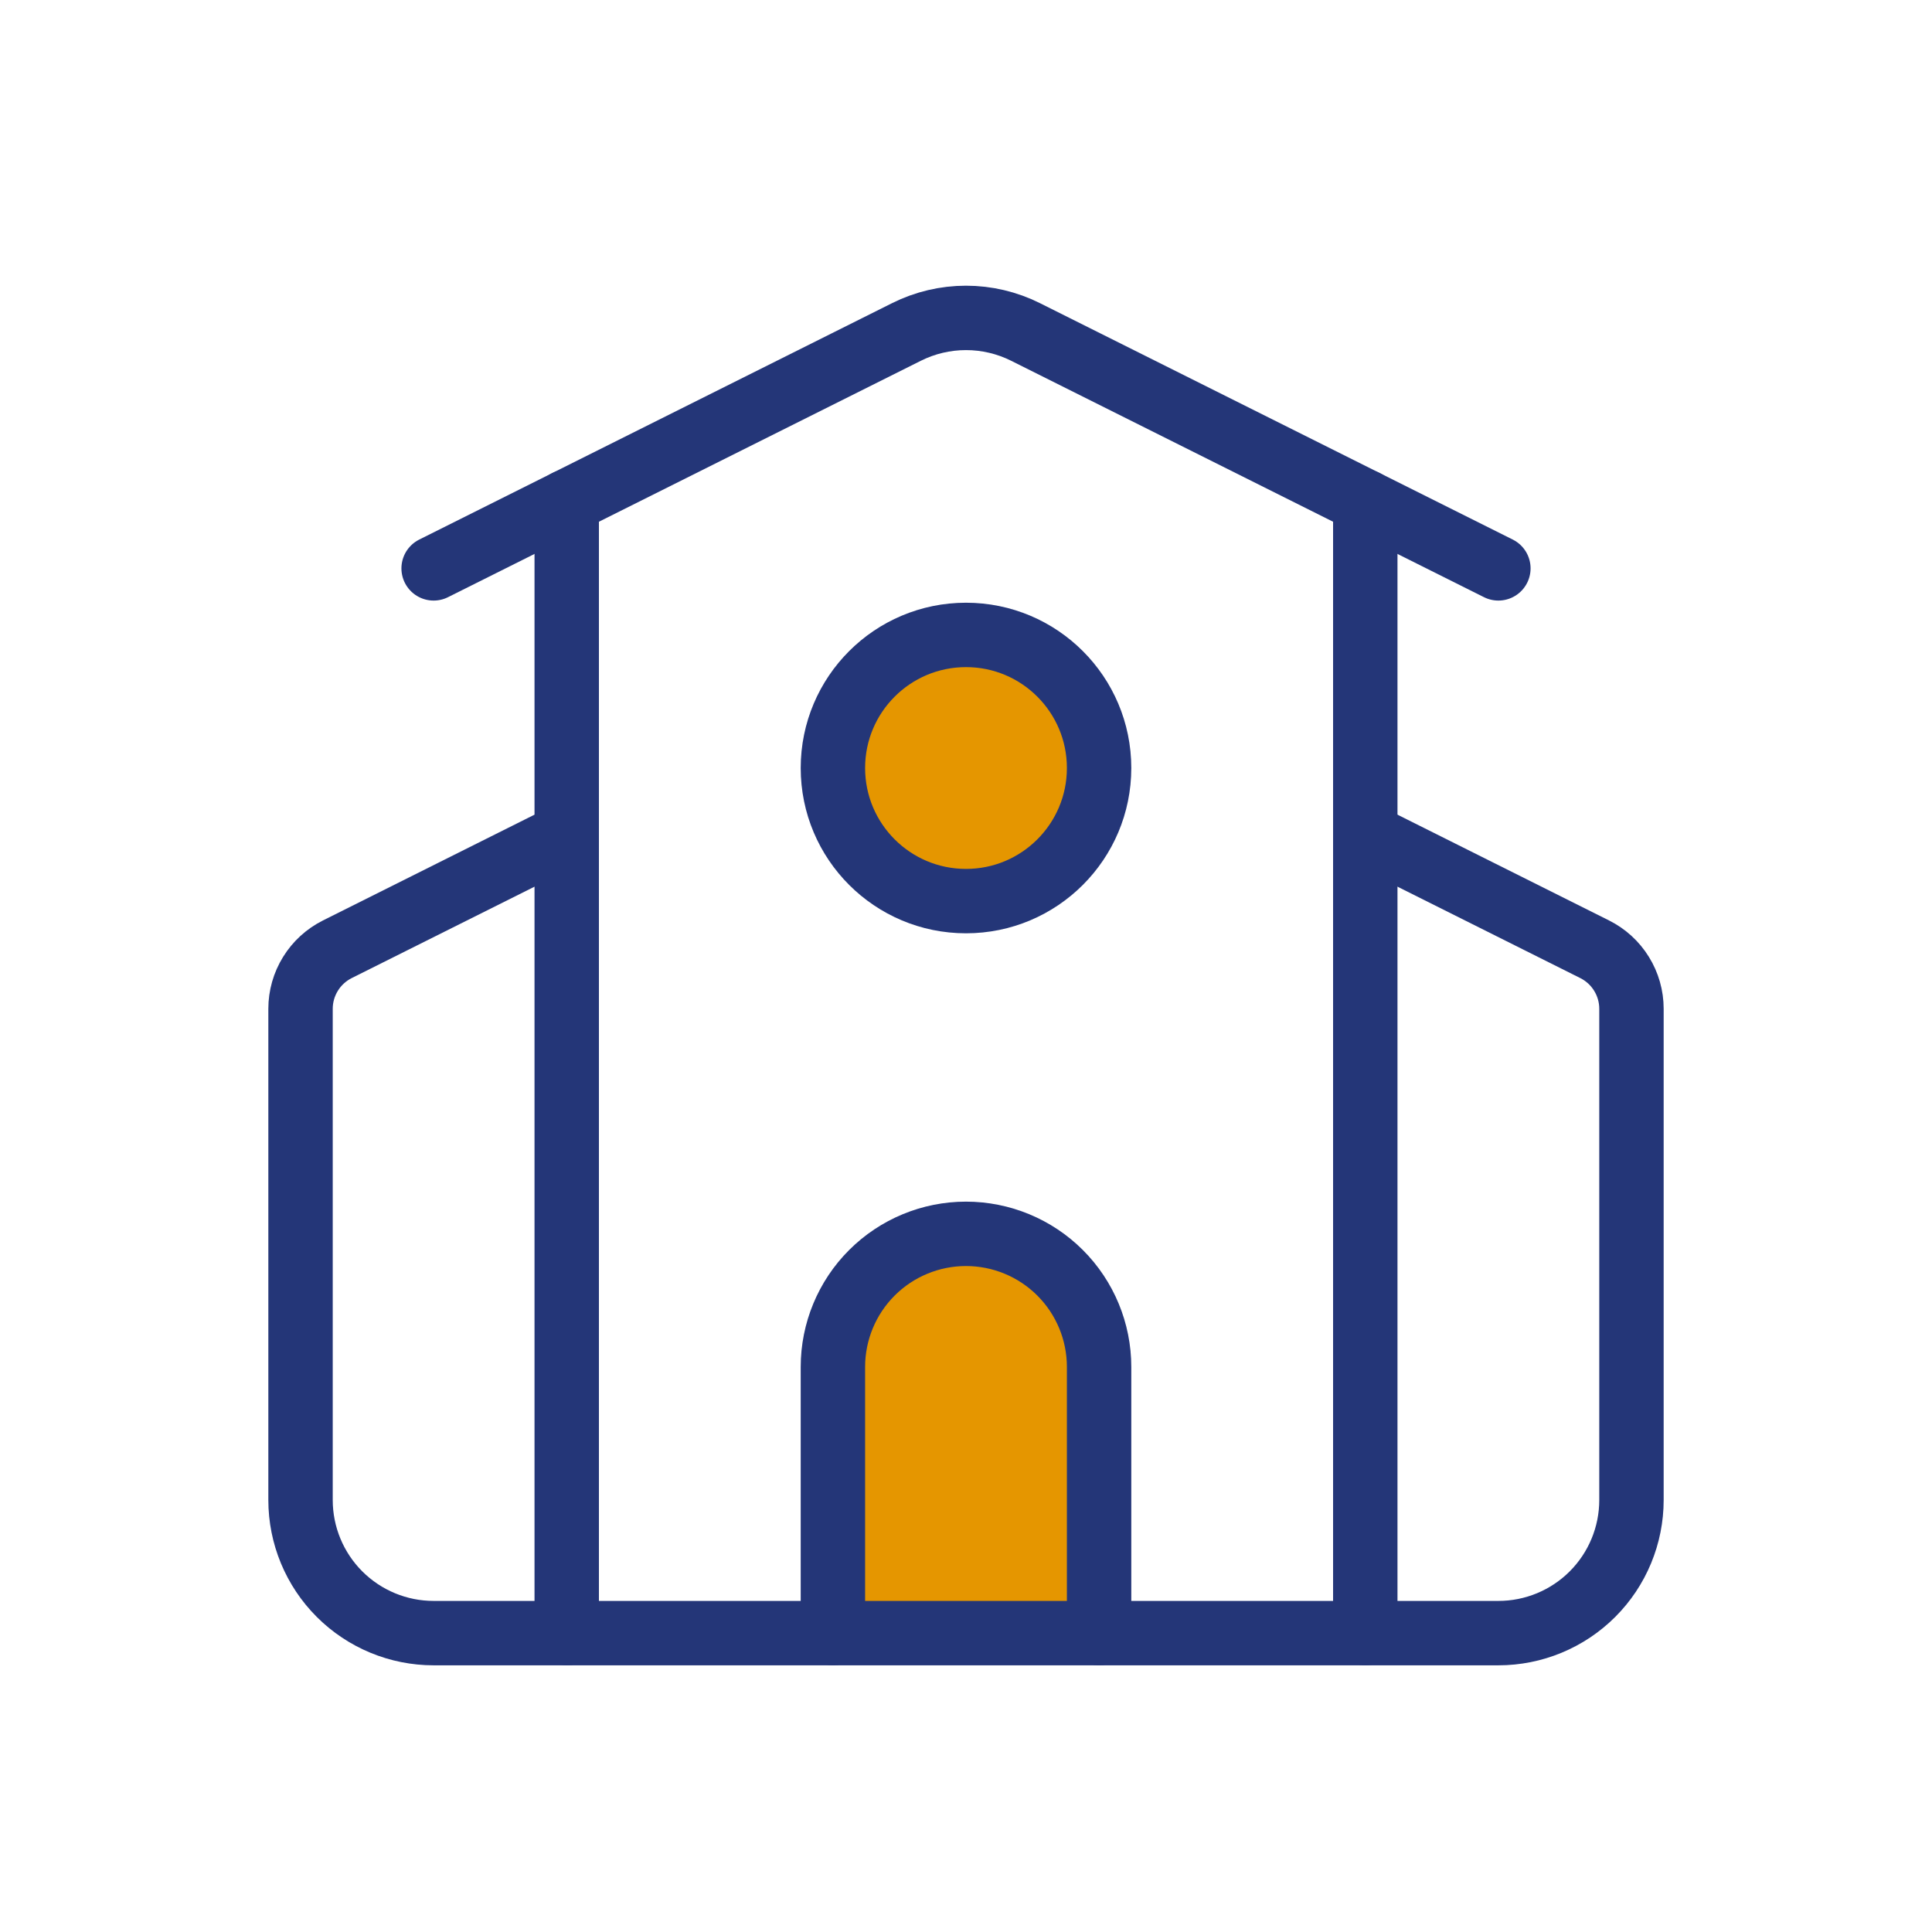
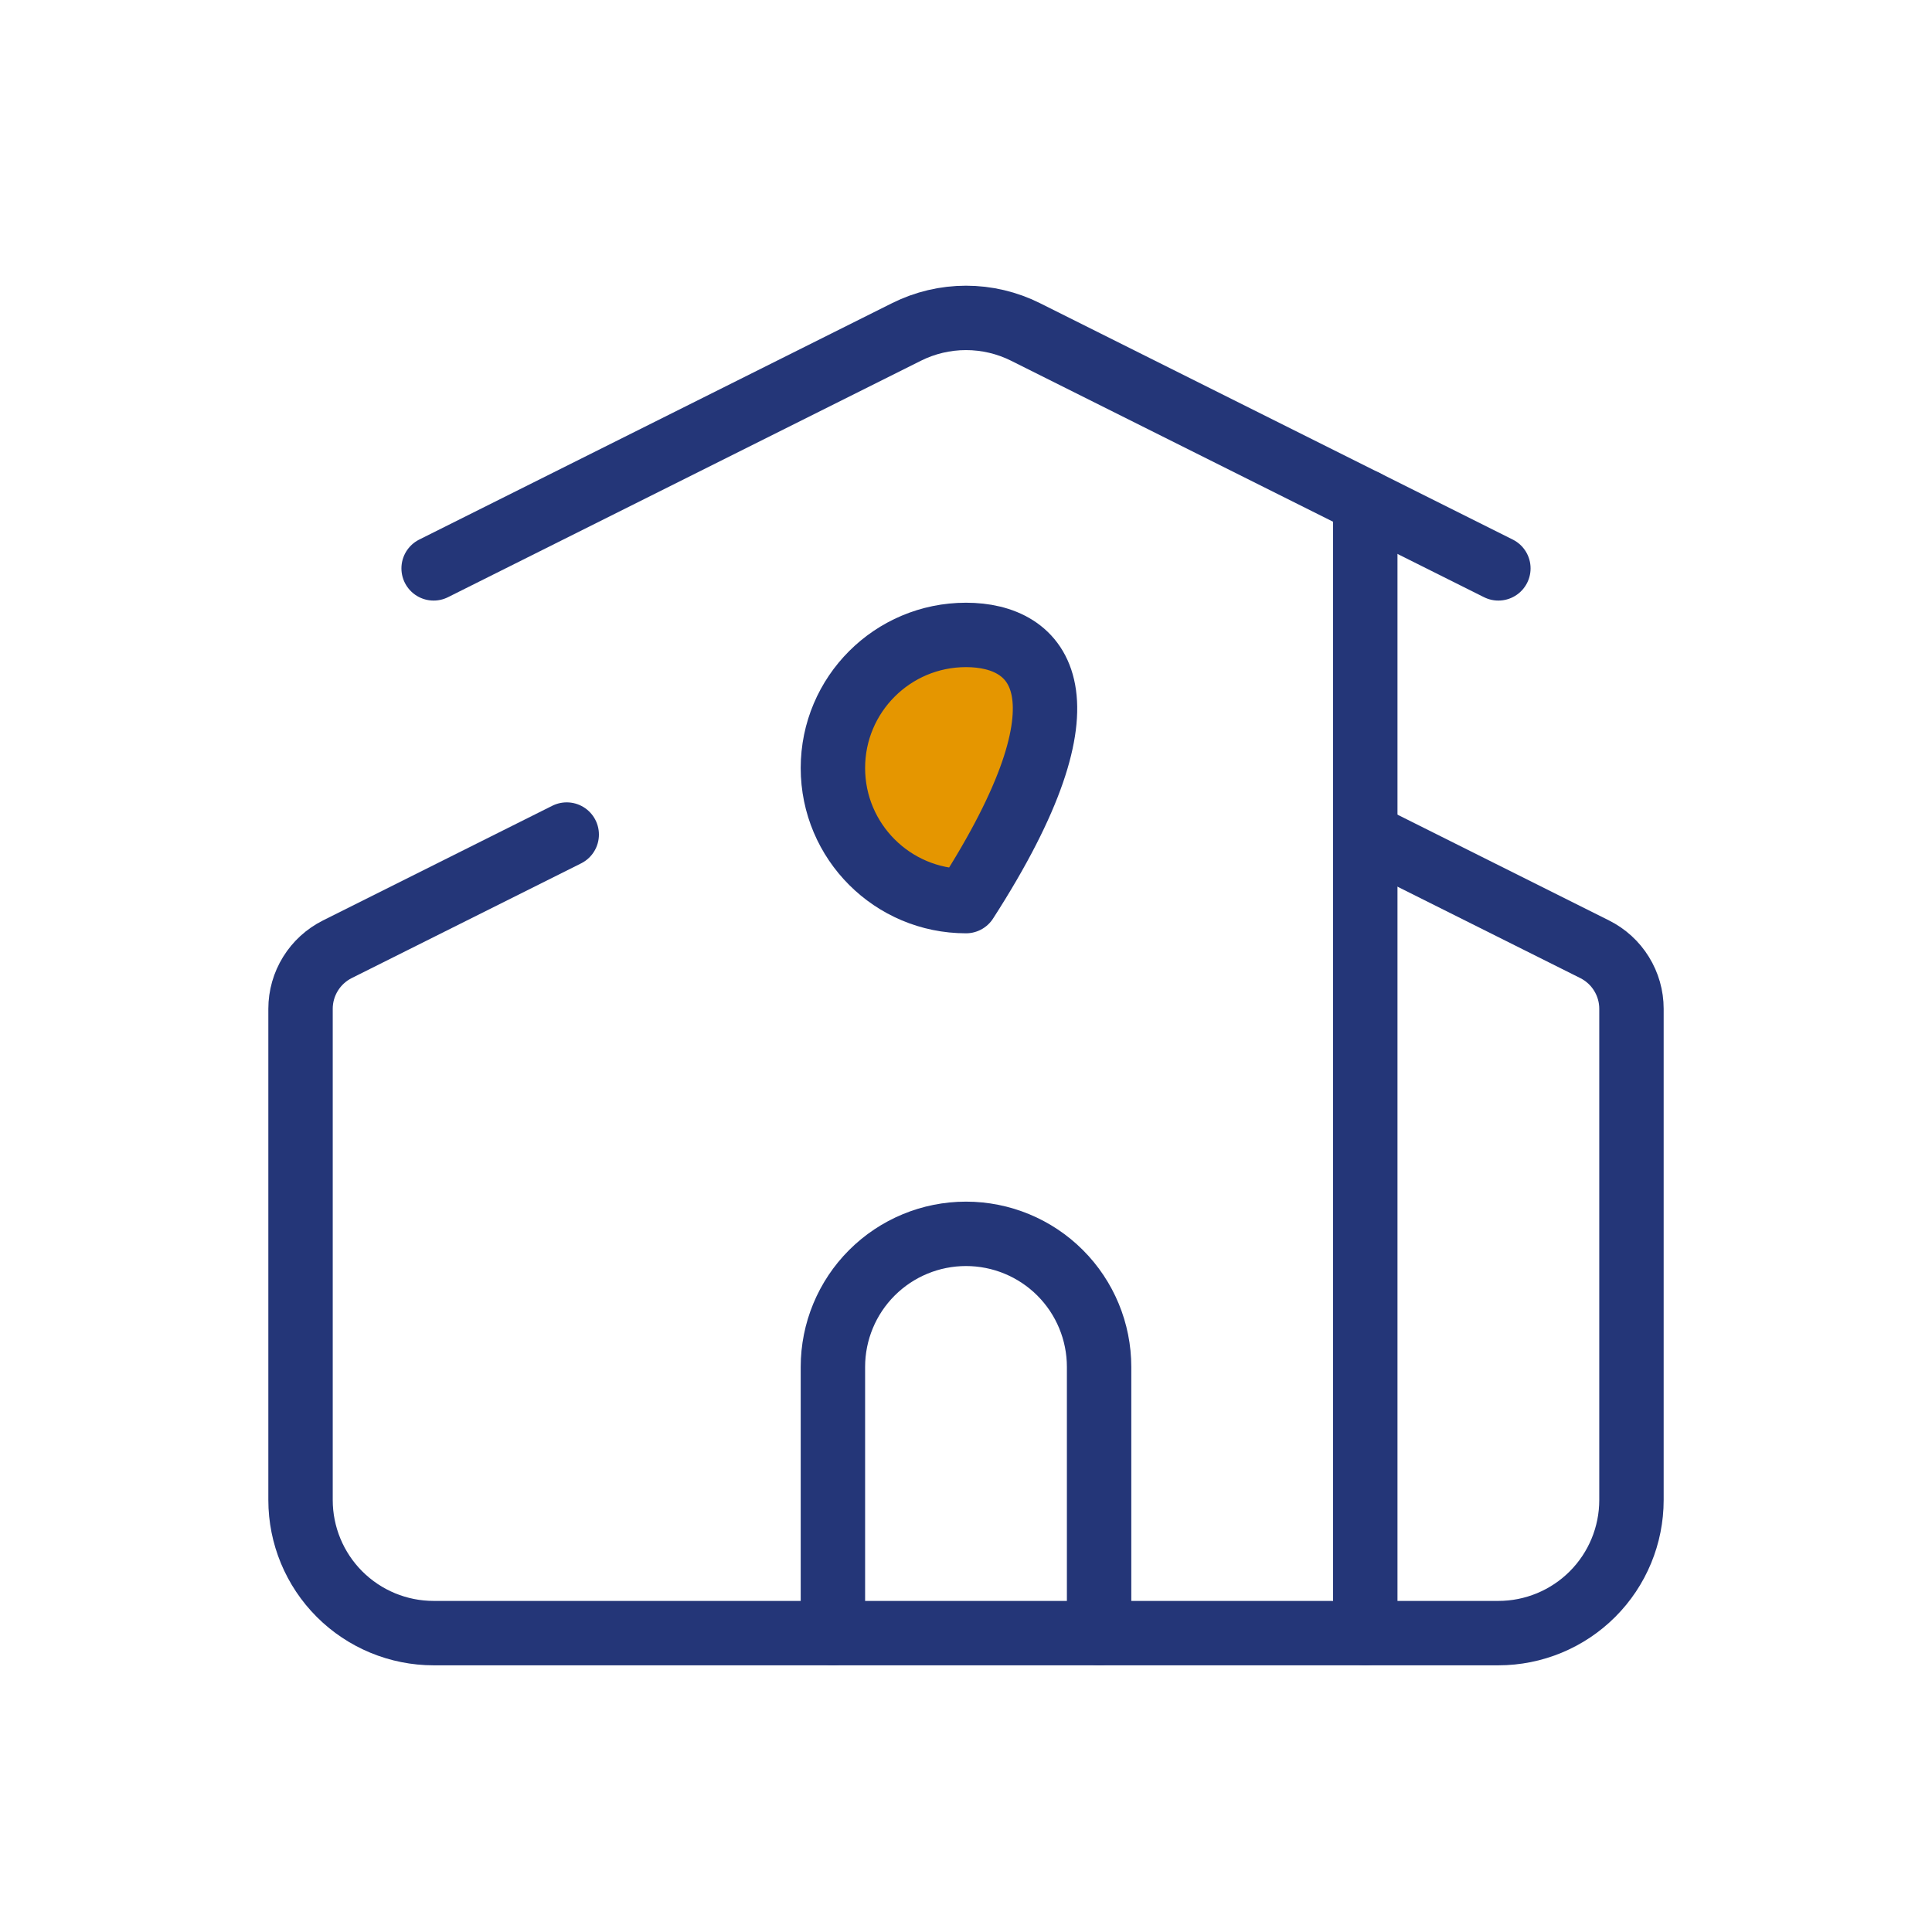
<svg xmlns="http://www.w3.org/2000/svg" width="90" height="90" viewBox="0 0 90 90" fill="none">
-   <path d="M51.2 76.077V63.677C51.2 62.032 50.547 60.455 49.384 59.292C48.221 58.13 46.644 57.477 45 57.477C43.355 57.477 41.779 58.13 40.616 59.292C39.453 60.455 38.8 62.032 38.8 63.677V76.077" fill="#E59600" />
  <path d="M51.2 76.077V63.677C51.2 62.032 50.547 60.455 49.384 59.292C48.221 58.13 46.644 57.477 45 57.477C43.355 57.477 41.779 58.13 40.616 59.292C39.453 60.455 38.8 62.032 38.8 63.677V76.077" stroke="#243678" stroke-width="3" stroke-linecap="round" stroke-linejoin="round" />
  <path d="M63.6 38.877L74.286 44.221C74.801 44.479 75.234 44.874 75.536 45.364C75.839 45.853 76 46.417 76 46.993V69.877C76 71.521 75.347 73.098 74.184 74.261C73.021 75.424 71.444 76.077 69.8 76.077H20.2C18.556 76.077 16.979 75.424 15.816 74.261C14.653 73.098 14 71.521 14 69.877V46.993C14 46.417 14.161 45.853 14.464 45.364C14.766 44.874 15.199 44.479 15.714 44.221L26.4 38.877" stroke="#243678" stroke-width="3" stroke-linecap="round" stroke-linejoin="round" />
  <path d="M63.6 23.377V76.077" stroke="#243678" stroke-width="3" stroke-linecap="round" stroke-linejoin="round" />
  <path d="M20.2 26.477L42.229 15.463C43.089 15.033 44.038 14.809 45 14.809C45.962 14.809 46.911 15.033 47.772 15.463L69.8 26.477" stroke="#243678" stroke-width="3" stroke-linecap="round" stroke-linejoin="round" />
-   <path d="M26.4 23.377V76.077" stroke="#243678" stroke-width="3" stroke-linecap="round" stroke-linejoin="round" />
-   <path d="M45 41.977C48.424 41.977 51.2 39.201 51.2 35.777C51.2 32.352 48.424 29.577 45 29.577C41.576 29.577 38.8 32.352 38.8 35.777C38.8 39.201 41.576 41.977 45 41.977Z" fill="#E59600" stroke="#243678" stroke-width="3" stroke-linecap="round" stroke-linejoin="round" />
+   <path d="M45 41.977C51.2 32.352 48.424 29.577 45 29.577C41.576 29.577 38.8 32.352 38.8 35.777C38.8 39.201 41.576 41.977 45 41.977Z" fill="#E59600" stroke="#243678" stroke-width="3" stroke-linecap="round" stroke-linejoin="round" />
</svg>